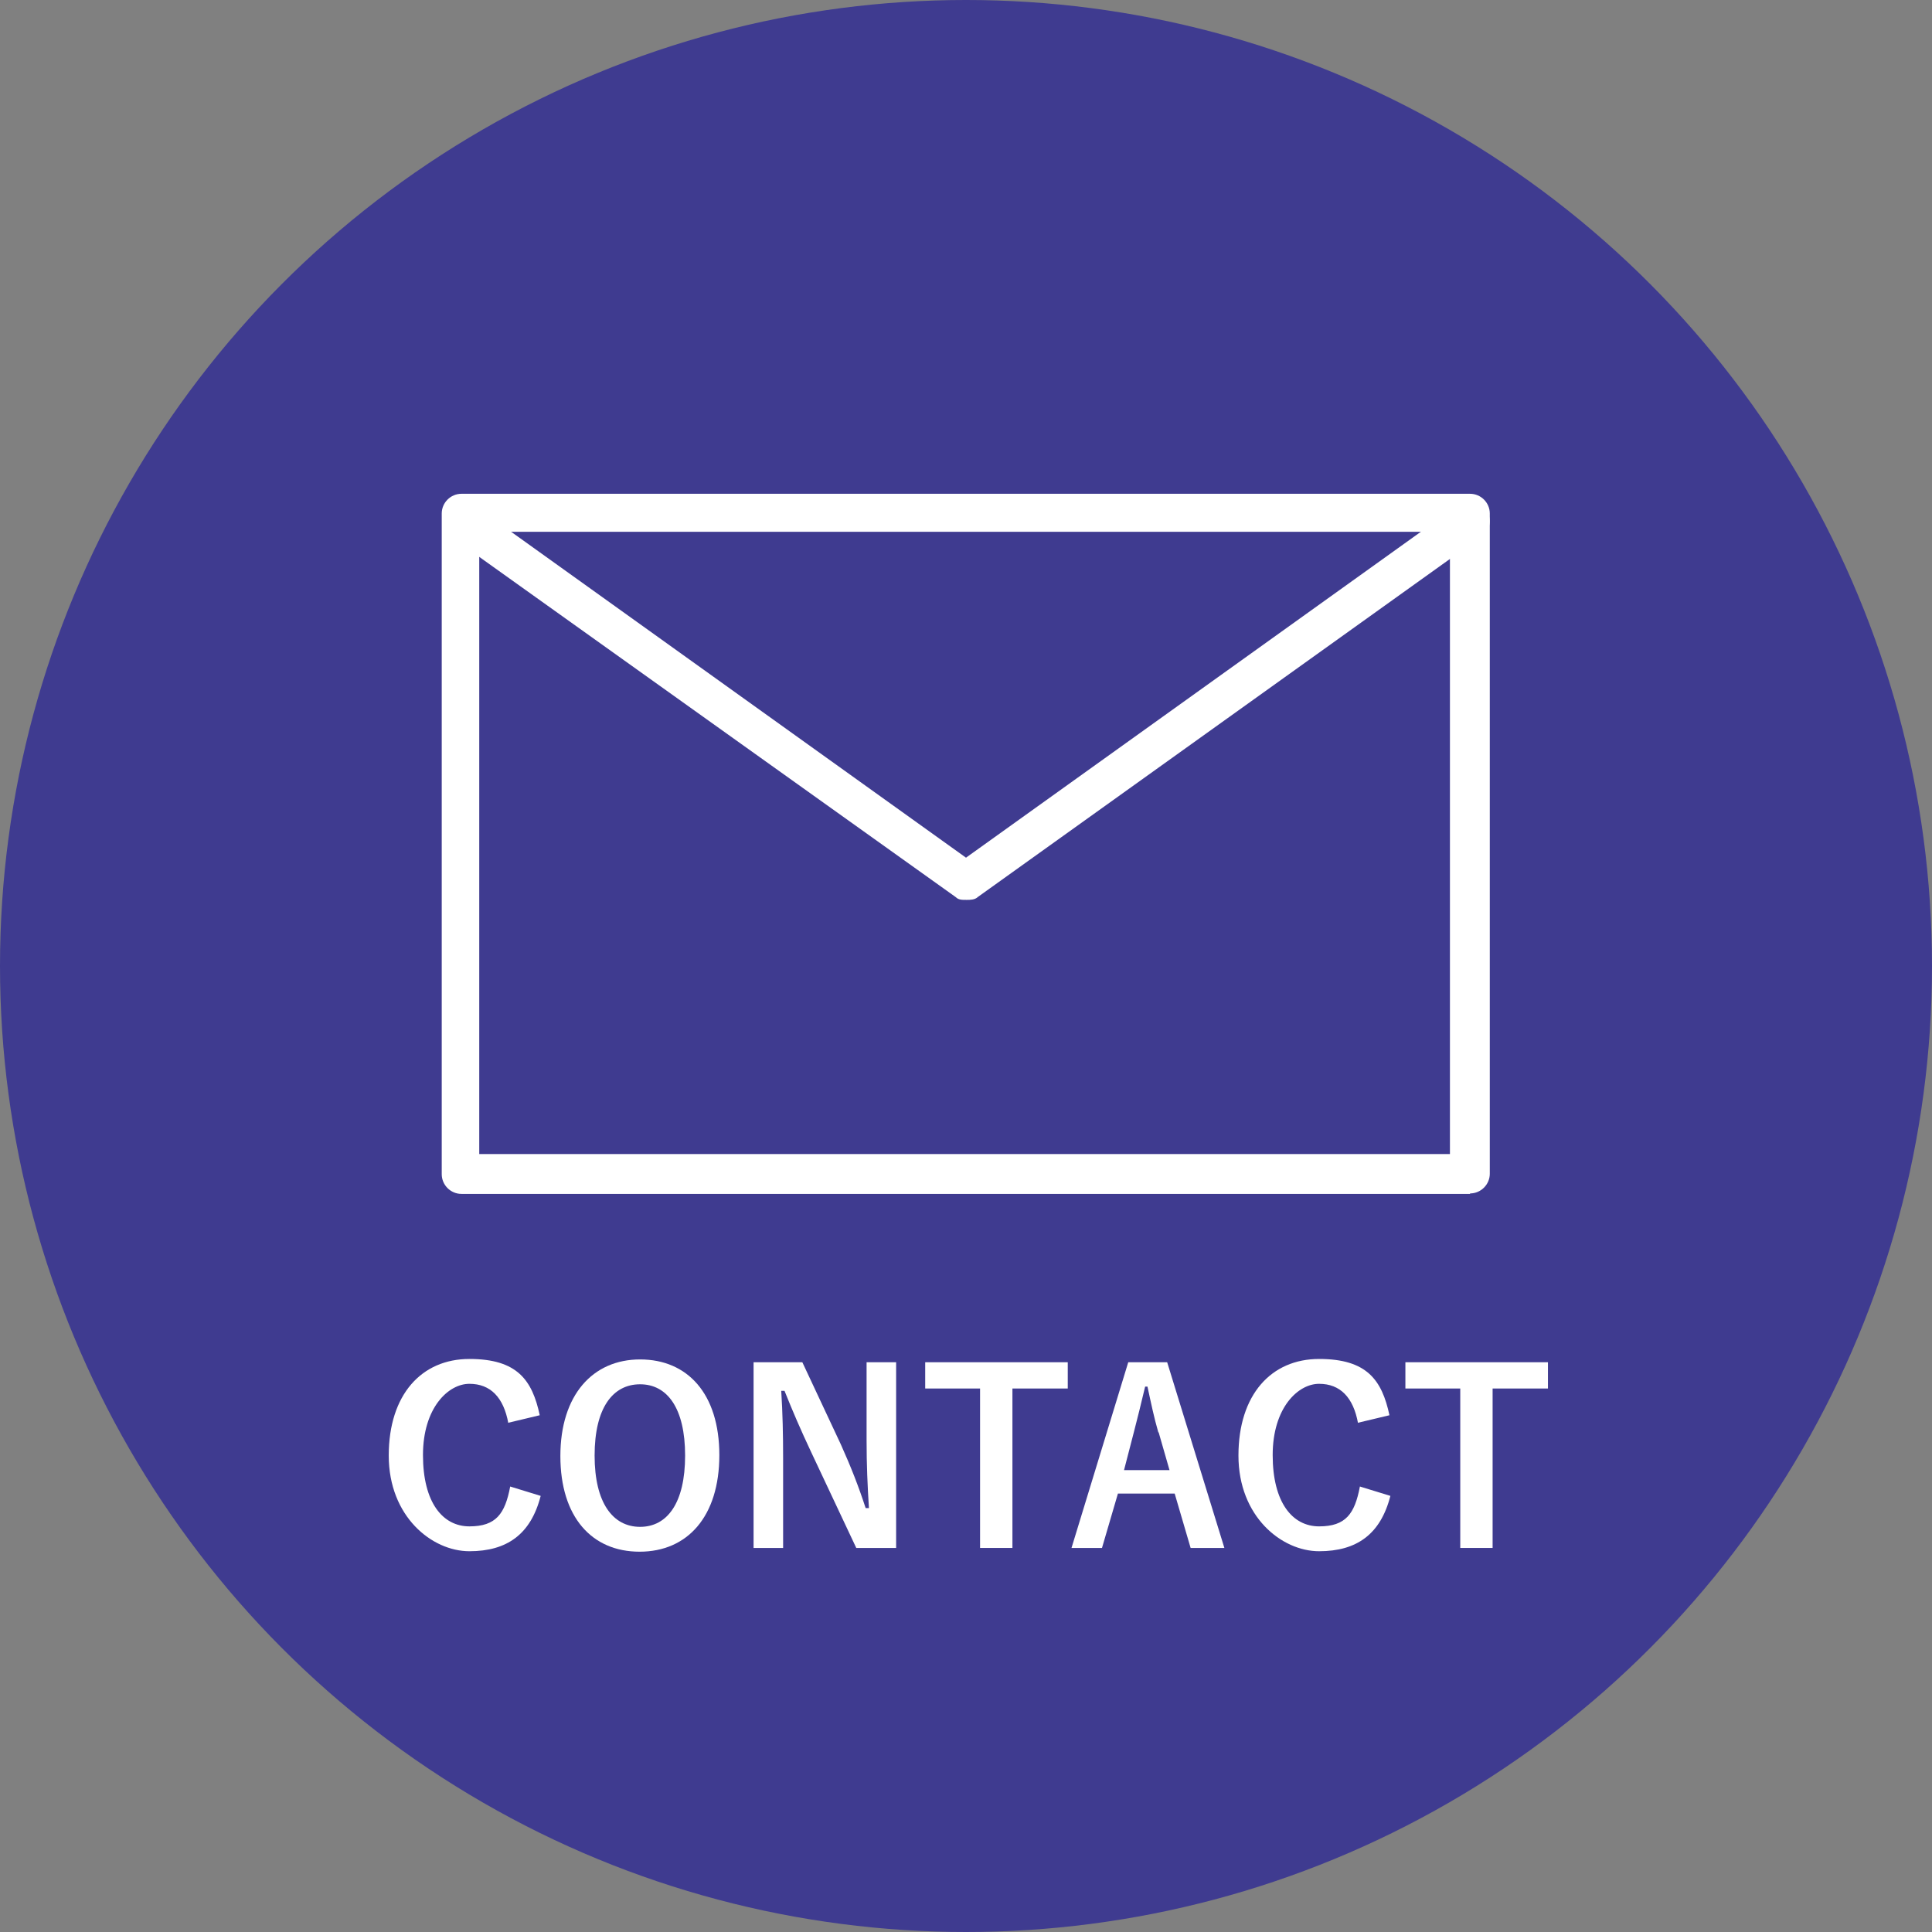
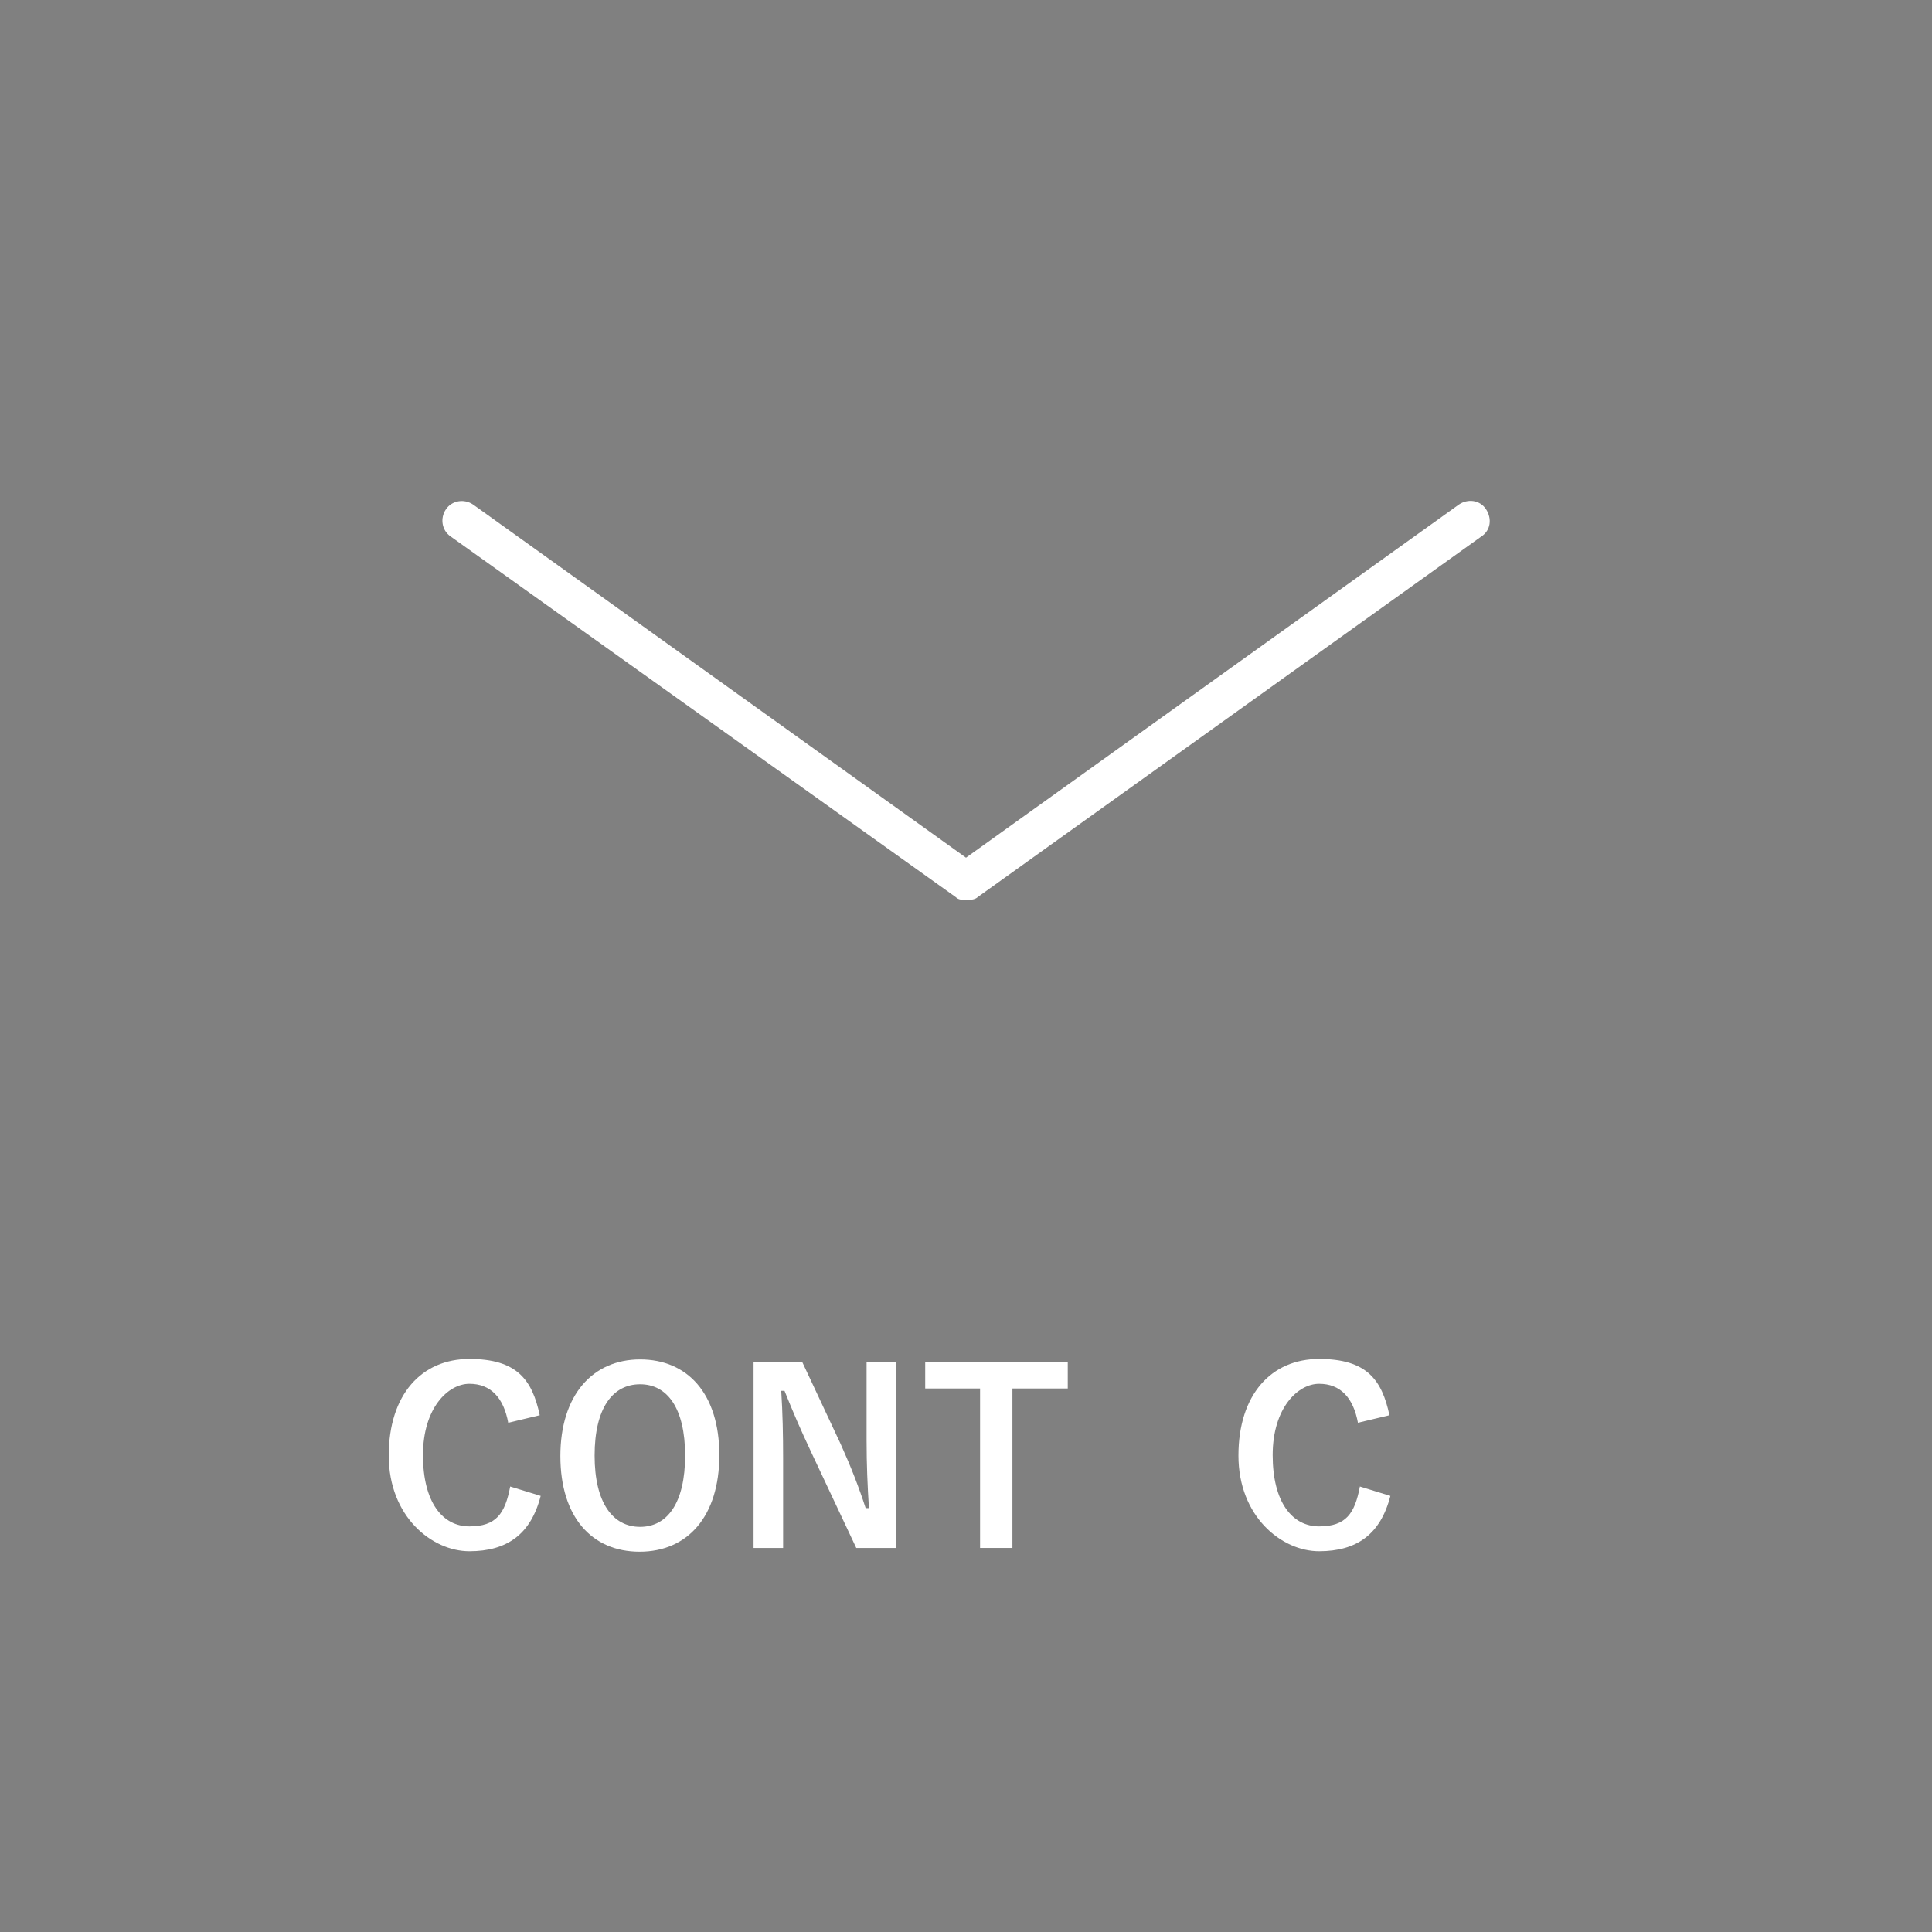
<svg xmlns="http://www.w3.org/2000/svg" id="_レイヤー_1" version="1.1" viewBox="0 0 412 412">
  <rect x="0" y="0" width="412" height="412" fill="#808080" stroke="none" />
  <defs>
    <style>
      .st0 {
        fill: #3f3b90;
      }

      .st1 {
        isolation: isolate;
      }

      .st2 {
        fill: #fff;
      }
    </style>
  </defs>
-   <circle class="st0" cx="206" cy="206" r="206" />
  <g>
-     <path class="st2" d="M313.5,254.6H98.4c-2.3,0-4.2-1.9-4.2-4.2V109.5c0-2.3,1.9-4.2,4.2-4.2h215.1c2.3,0,4.2,1.9,4.2,4.2v140.8c0,2.3-1.9,4.2-4.2,4.2h0ZM102.2,246.1h207V113.4H102.2v132.7Z" />
    <path class="st2" d="M206.1,191.9c-1,0-1.7,0-2.3-.6l-107.7-76.9c-1.9-1.3-2.3-3.9-1-5.8s3.9-2.3,5.8-1l105.1,75.3,105.1-75.3c1.9-1.3,4.5-1,5.8,1s1,4.5-1,5.8l-107.4,76.9c-.6.6-1.7.6-2.3.6h-.3.2Z" />
  </g>
  <g class="st1">
    <g class="st1">
      <g class="st1">
        <path class="st2" d="M108.4,303.5c-1-5.5-3.8-8.4-8.3-8.4s-9.9,5.1-9.9,15.2,4.2,15.2,9.9,15.2,7.6-2.7,8.7-8.5l6.5,2c-2.1,8.2-7.2,11.8-15.2,11.8s-17.2-7.4-17.2-20.4,7-20.6,17.2-20.6,13.4,4.5,15,12l-6.7,1.6Z" />
        <path class="st2" d="M153.4,310.3c0,13.1-6.8,20.6-17,20.6s-16.9-7.4-16.9-20.4,6.9-20.6,17-20.6,16.9,7.3,16.9,20.4ZM126.8,310.4c0,10.1,3.9,15.2,9.7,15.2s9.6-5.1,9.6-15.2-3.8-15.2-9.6-15.2-9.7,5-9.7,15.2Z" />
        <path class="st2" d="M191,330.1h-8.4l-9.6-20.4c-2.3-4.9-3.9-8.6-5.7-13.1h-.7c.3,4.7.4,9.4.4,14.3v19.2h-6.3v-39.6h10.4l8.2,17.5c2.2,4.9,3.8,9,5.3,13.6h.7c-.3-4.8-.5-9.2-.5-14.5v-16.6h6.3v39.6Z" />
        <path class="st2" d="M227.7,296.1h-11.8v34h-6.9v-34h-11.7v-5.6h30.4v5.6Z" />
-         <path class="st2" d="M261.1,330.1h-7.2l-3.4-11.6h-12.1l-3.4,11.6h-6.5l12.1-39.6h8.3l12.2,39.6ZM247,305.4c-.9-3.1-1.5-6-2.3-9.7h-.5c-.9,3.8-1.6,6.6-2.4,9.7l-2.1,8.1h9.7l-2.3-8Z" />
        <path class="st2" d="M289.6,303.5c-1-5.5-3.8-8.4-8.3-8.4s-9.9,5.1-9.9,15.2,4.2,15.2,9.9,15.2,7.6-2.7,8.7-8.5l6.5,2c-2.1,8.2-7.2,11.8-15.2,11.8s-17.2-7.4-17.2-20.4,7-20.6,17.2-20.6,13.4,4.5,15,12l-6.7,1.6Z" />
-         <path class="st2" d="M330.1,296.1h-11.8v34h-6.9v-34h-11.7v-5.6h30.4v5.6Z" />
      </g>
    </g>
  </g>
</svg>